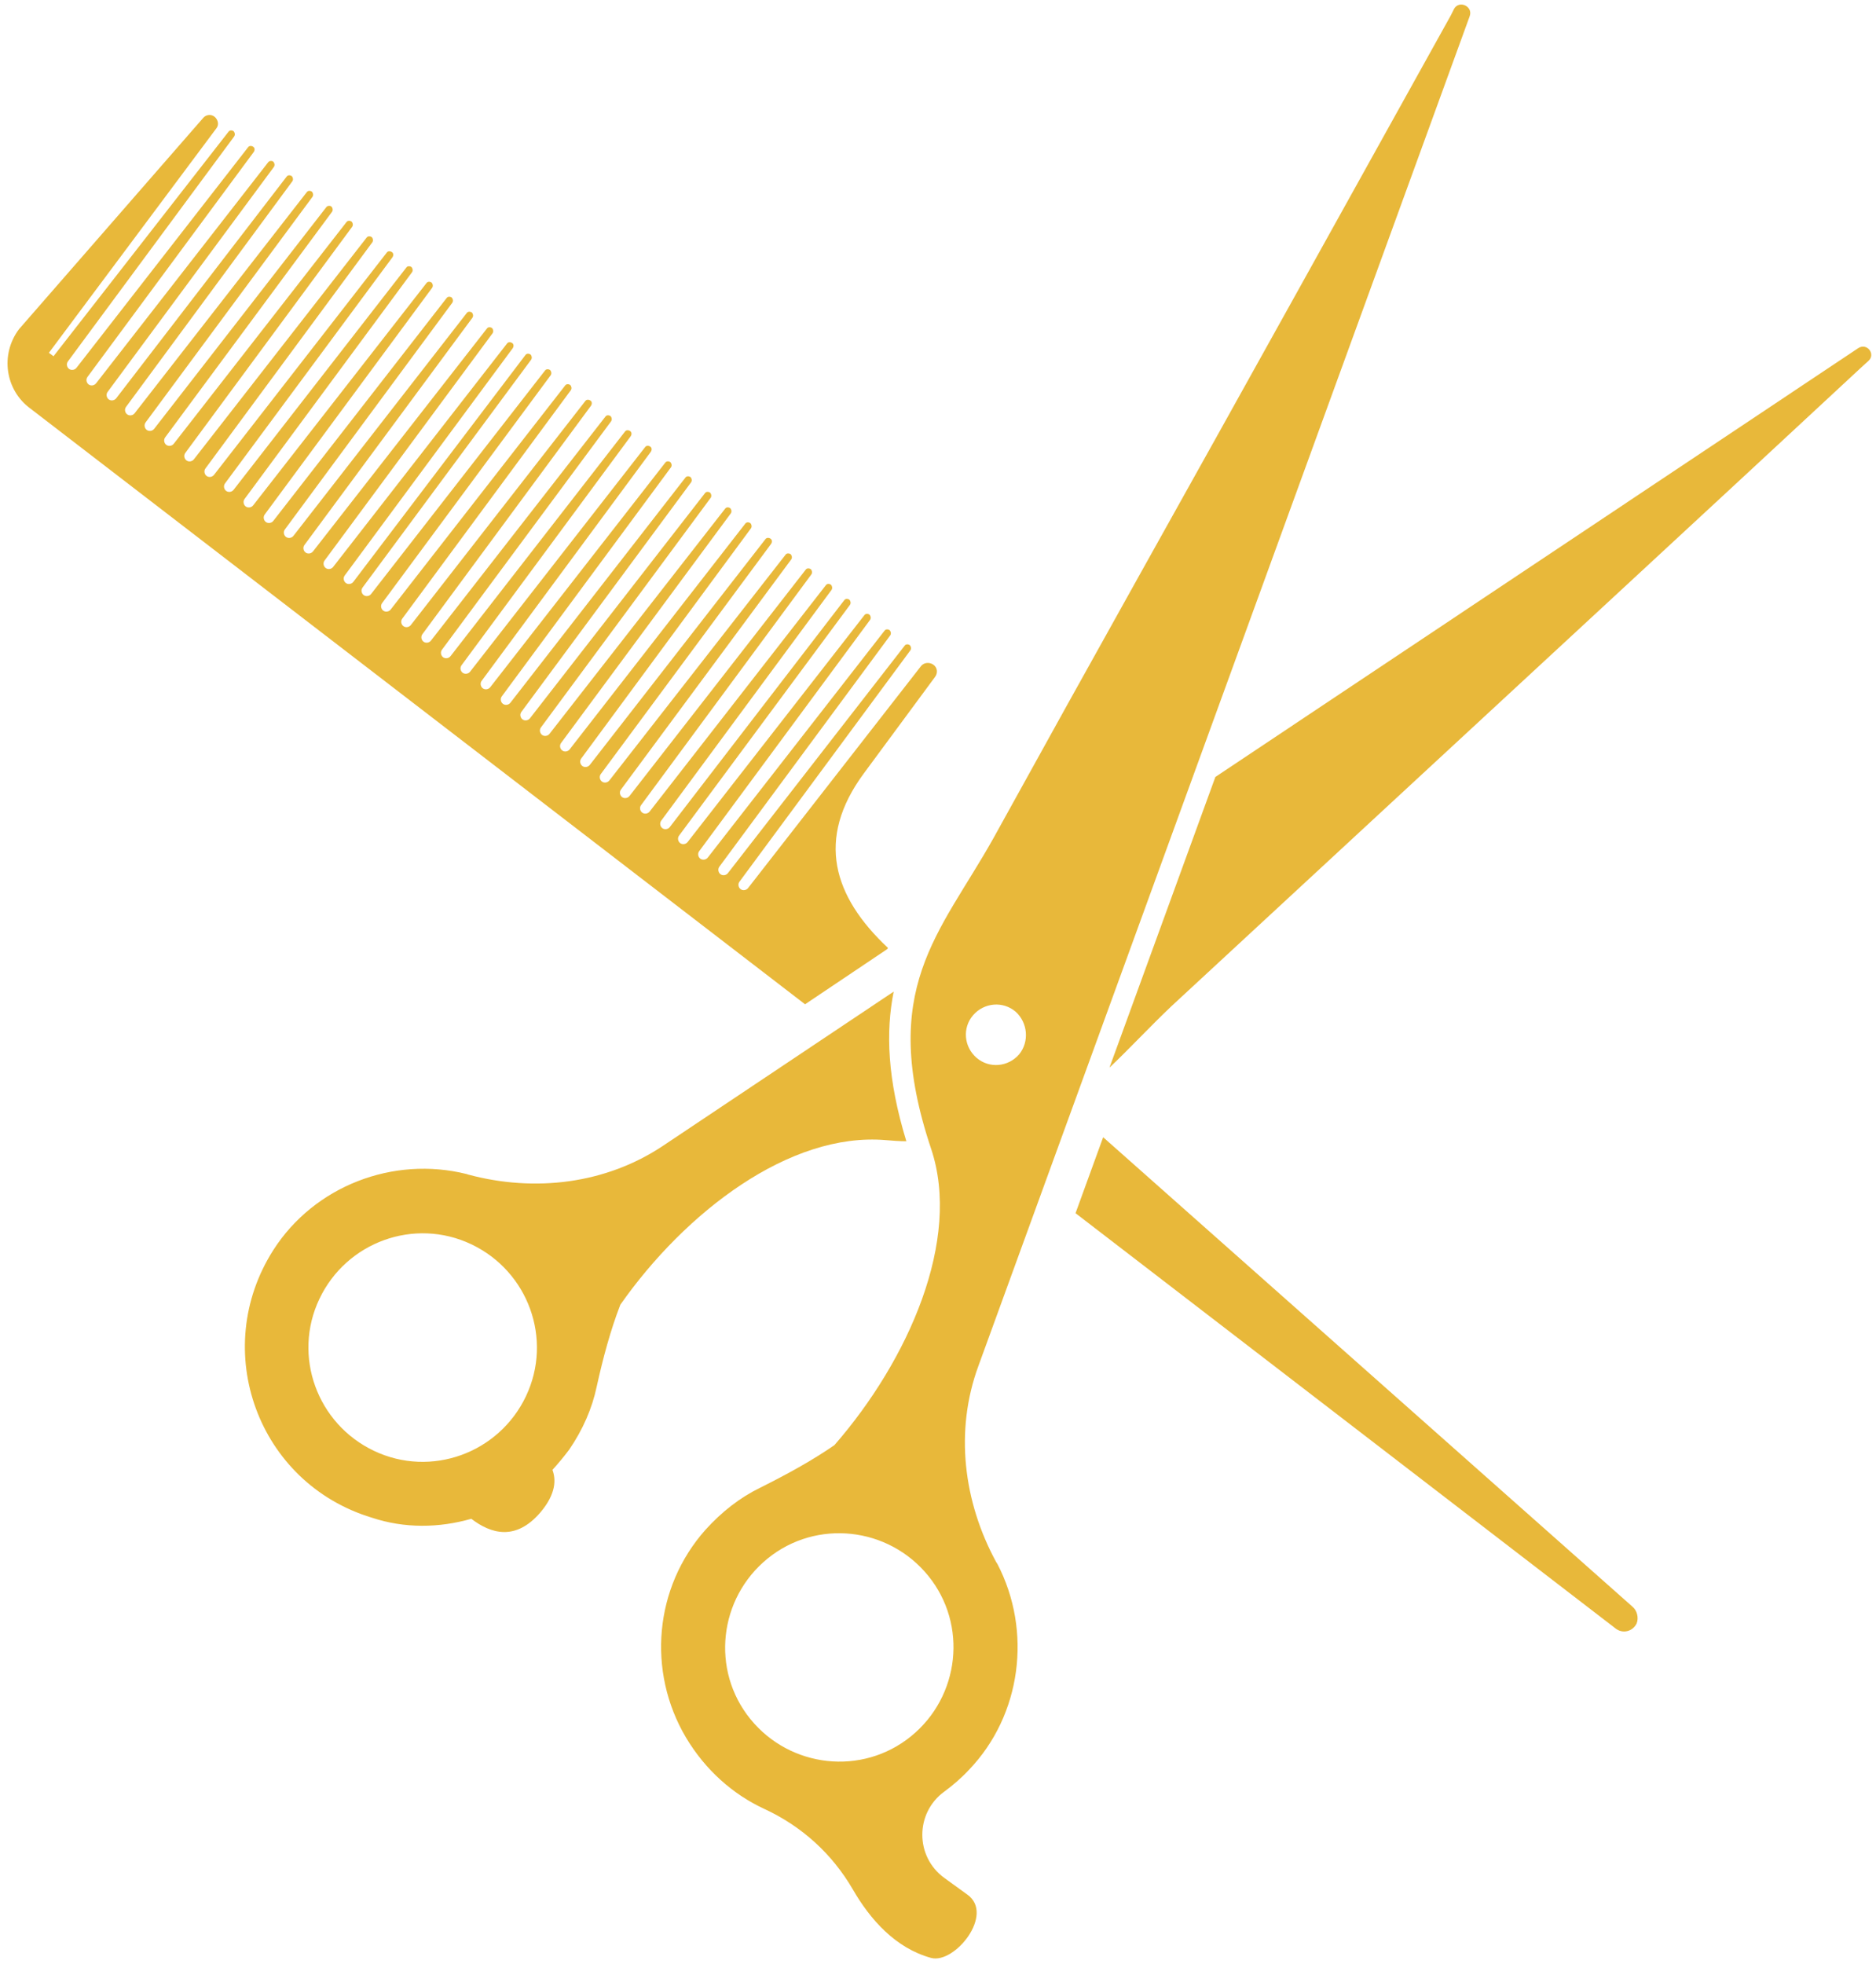
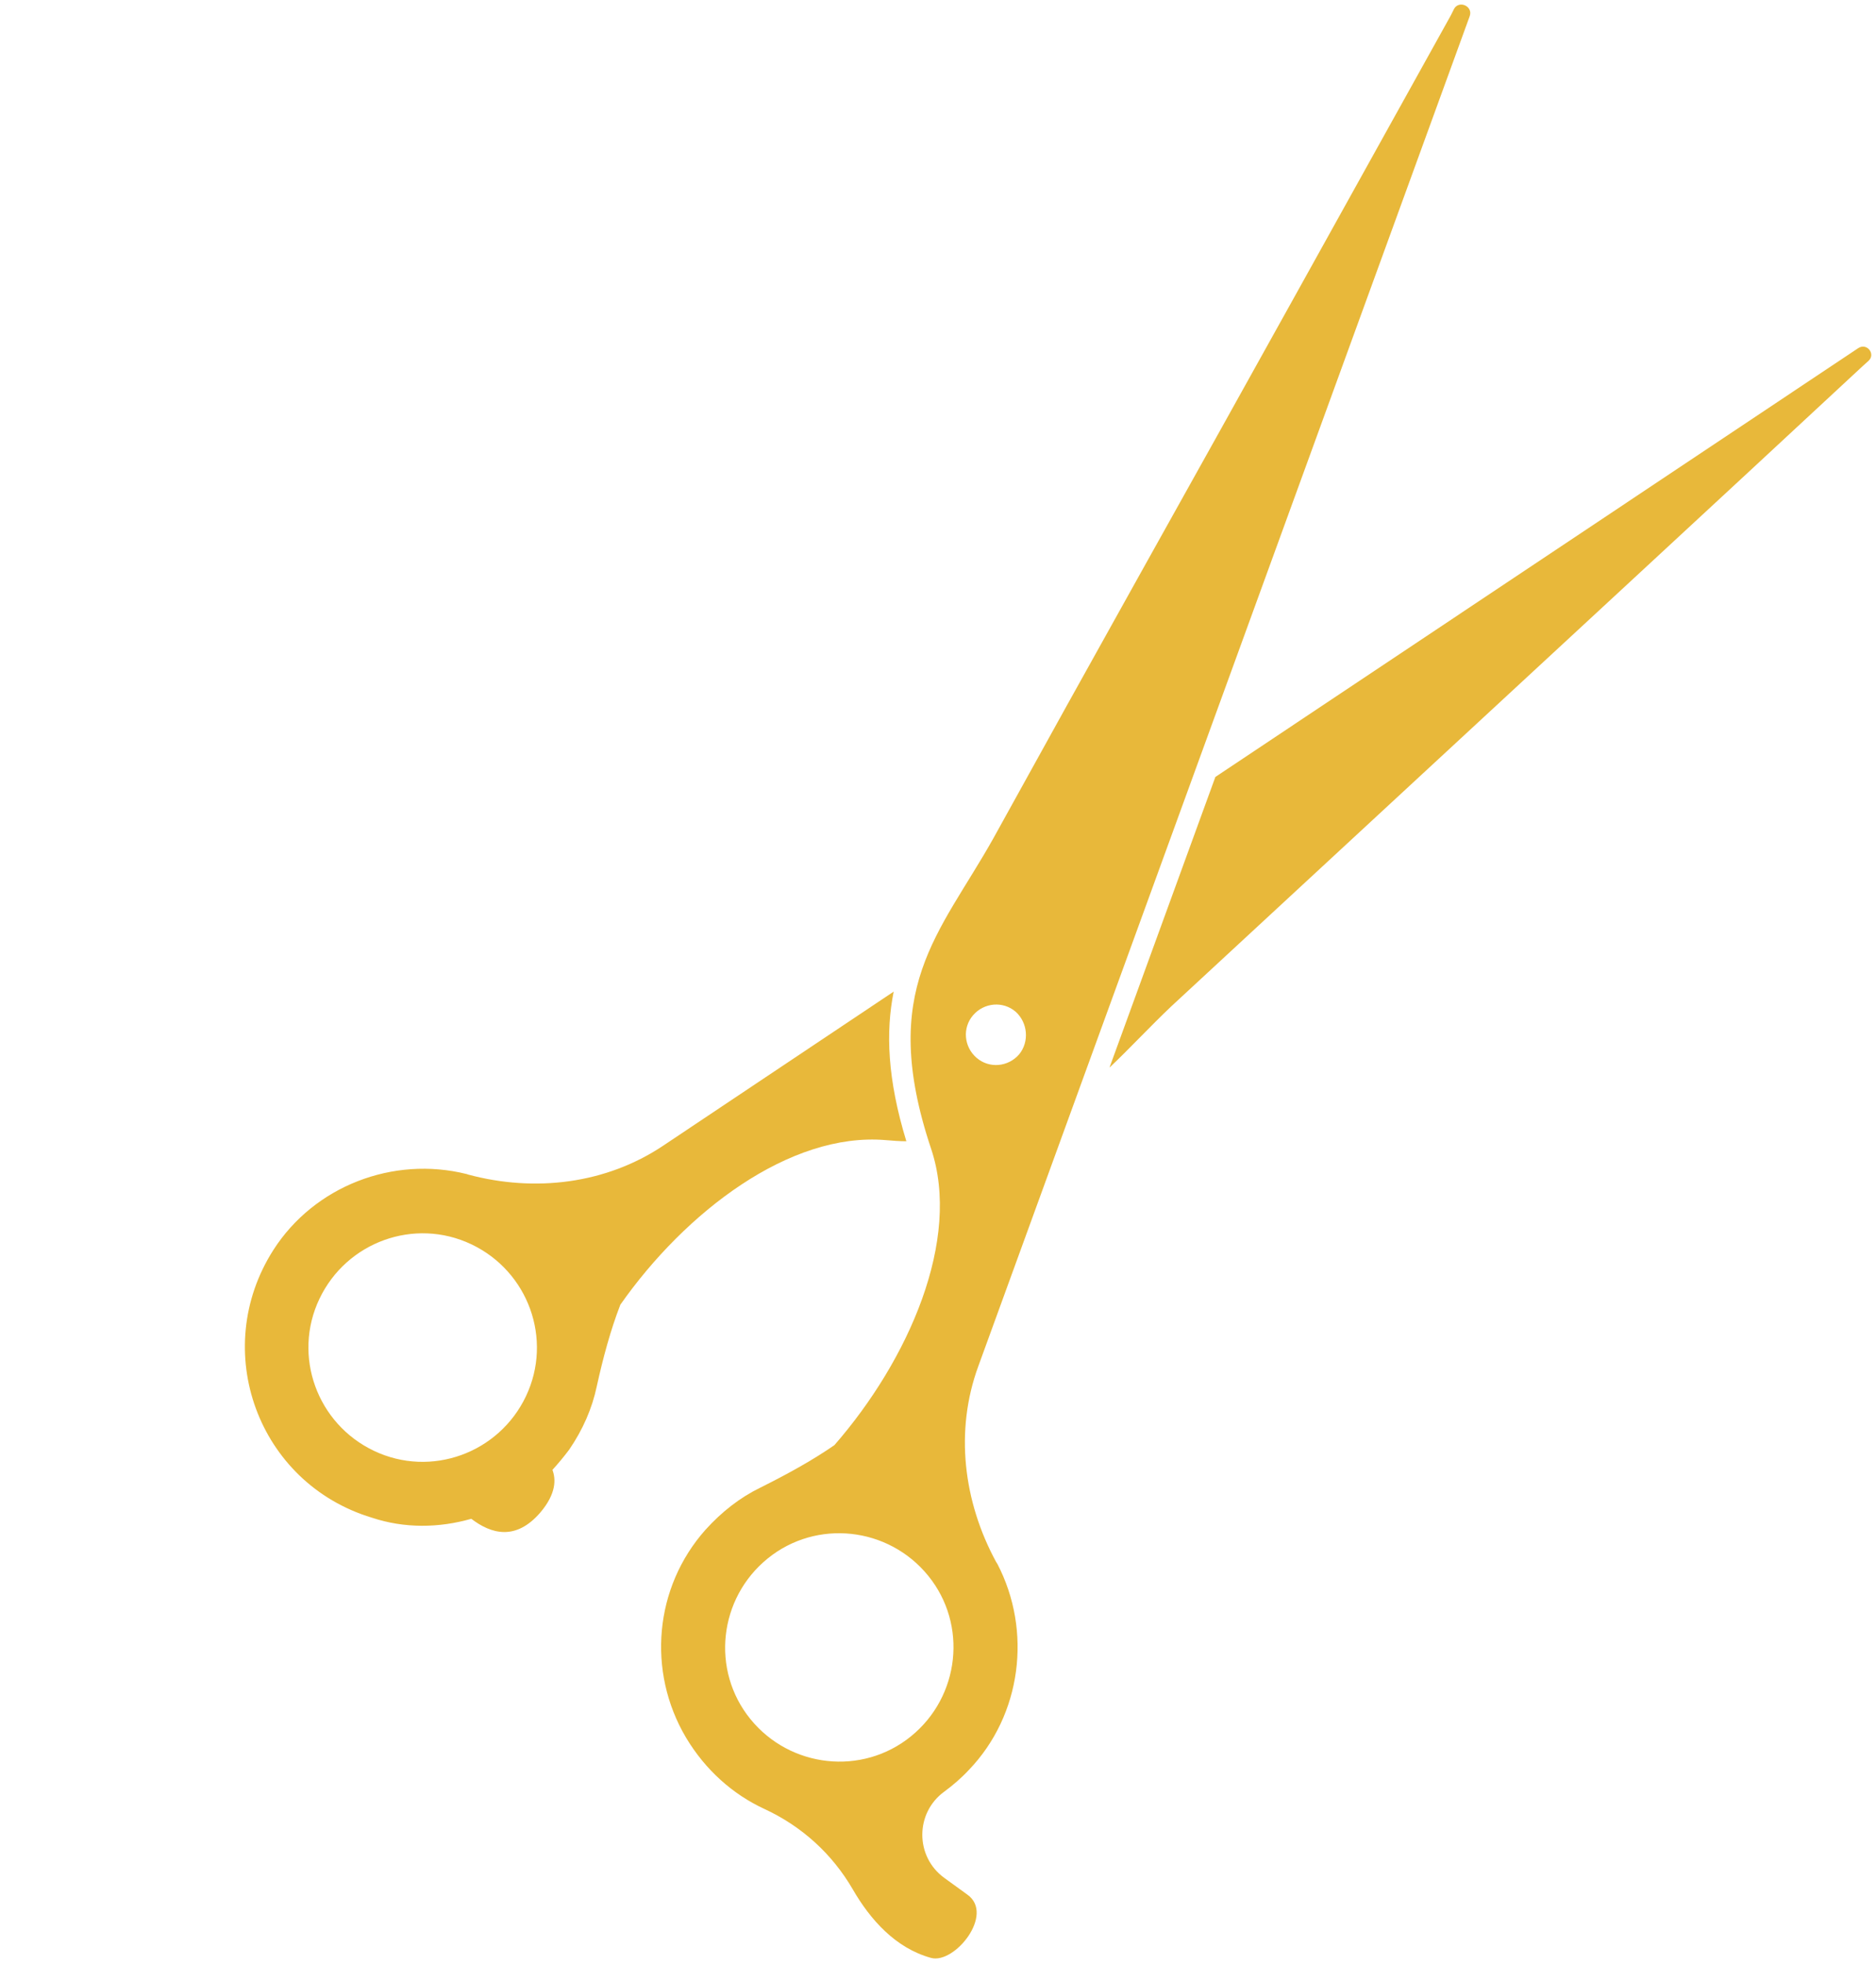
<svg xmlns="http://www.w3.org/2000/svg" fill="#e8b83a" height="341.3" preserveAspectRatio="xMidYMid meet" version="1" viewBox="75.6 90.8 326.0 341.3" width="326" zoomAndPan="magnify">
  <g>
    <g>
      <g id="change1_3">
-         <path d="M229.8,255.7c0-0.1,0.1-0.1,0.1-0.2c-9.5-8.9-12.6-18.9-4.2-30.3l12.4-16.8c0.5-0.7,0.4-1.6-0.3-2.1 c-0.7-0.5-1.7-0.4-2.2,0.3l-30,38.5c-0.3,0.4-0.9,0.5-1.3,0.2c-0.4-0.3-0.5-0.9-0.2-1.3l29.7-40.2c0.2-0.3,0.1-0.7-0.1-0.9 c-0.3-0.2-0.7-0.2-0.9,0.1l-30.7,39.5c-0.3,0.4-0.9,0.5-1.3,0.2l0,0c-0.4-0.3-0.5-0.9-0.2-1.3l29.7-40.2c0.2-0.3,0.1-0.7-0.1-0.9 c-0.3-0.2-0.7-0.2-0.9,0.1l-30.7,39.4c-0.3,0.4-0.9,0.5-1.3,0.2l0,0c-0.4-0.3-0.5-0.9-0.2-1.3l29.7-40.2c0.2-0.3,0.1-0.7-0.1-0.9 c-0.3-0.2-0.7-0.2-0.9,0.1l-30.7,39.4c-0.3,0.4-0.9,0.5-1.3,0.2l0,0c-0.4-0.3-0.5-0.9-0.2-1.3l29.7-40.1c0.2-0.3,0.1-0.7-0.1-0.9 c-0.3-0.2-0.7-0.2-0.9,0.1L192,234.5c-0.3,0.4-0.9,0.5-1.3,0.2l0,0c-0.4-0.3-0.5-0.9-0.2-1.3l29.6-40.1c0.2-0.3,0.1-0.7-0.1-0.9 c-0.3-0.2-0.7-0.2-0.9,0.1l-30.6,39.3c-0.3,0.4-0.9,0.5-1.3,0.2l0,0c-0.4-0.3-0.5-0.9-0.2-1.3l29.6-40.1c0.2-0.3,0.1-0.7-0.1-0.9 c-0.3-0.2-0.7-0.2-0.9,0.1l-30.6,39.3c-0.3,0.4-0.9,0.5-1.3,0.2l0,0c-0.4-0.3-0.5-0.9-0.2-1.3l29.6-40c0.2-0.3,0.1-0.7-0.1-0.9 c-0.3-0.2-0.7-0.2-0.9,0.1l-30.6,39.2c-0.3,0.4-0.9,0.5-1.3,0.2l0,0c-0.4-0.3-0.5-0.9-0.2-1.3l29.6-40c0.2-0.3,0.2-0.7-0.1-0.9 c-0.3-0.2-0.7-0.2-0.9,0.1l-30.5,39.2c-0.3,0.4-0.9,0.5-1.3,0.2l0,0c-0.4-0.3-0.5-0.9-0.2-1.3l29.5-40c0.2-0.3,0.1-0.7-0.1-0.9 c-0.3-0.2-0.7-0.2-0.9,0.1l-30.5,39.2c-0.3,0.4-0.9,0.5-1.3,0.2l0,0c-0.4-0.3-0.5-0.9-0.2-1.3l29.5-39.9c0.2-0.3,0.1-0.7-0.1-0.9 c-0.3-0.2-0.7-0.2-0.9,0.1l-30.5,39.1c-0.3,0.4-0.9,0.5-1.3,0.2l0,0c-0.4-0.3-0.5-0.9-0.2-1.3l29.5-39.9c0.2-0.3,0.1-0.7-0.1-0.9 c-0.3-0.2-0.7-0.2-0.9,0.1l-30.4,39.1c-0.3,0.4-0.9,0.5-1.3,0.2l0,0c-0.4-0.3-0.5-0.9-0.2-1.3l29.5-39.9c0.2-0.3,0.1-0.7-0.1-0.9 c-0.3-0.2-0.7-0.2-0.9,0.1l-30.4,39.1c-0.3,0.4-0.9,0.5-1.3,0.2l0,0c-0.4-0.3-0.5-0.9-0.2-1.3l29.4-39.8c0.2-0.3,0.1-0.7-0.1-0.9 c-0.3-0.2-0.7-0.2-0.9,0.1l-30.4,39c-0.3,0.4-0.9,0.5-1.3,0.2l0,0c-0.4-0.3-0.5-0.9-0.2-1.3l29.4-39.8c0.2-0.3,0.2-0.7-0.1-0.9 c-0.3-0.2-0.7-0.2-0.9,0.1l-30.4,39c-0.3,0.4-0.9,0.5-1.3,0.2l0,0c-0.4-0.3-0.5-0.9-0.2-1.3l29.4-39.8c0.2-0.3,0.2-0.7-0.1-0.9 c-0.3-0.2-0.7-0.2-0.9,0.1l-30.3,39c-0.3,0.4-0.9,0.5-1.3,0.2l0,0c-0.4-0.3-0.5-0.9-0.2-1.3l29.4-39.7c0.2-0.3,0.1-0.7-0.1-0.9 c-0.3-0.2-0.7-0.2-0.9,0.1l-30.3,38.9c-0.3,0.4-0.9,0.5-1.3,0.2l0,0c-0.4-0.3-0.5-0.9-0.2-1.3l29.3-39.7c0.2-0.3,0.2-0.7-0.1-0.9 c-0.3-0.2-0.7-0.2-0.9,0.1l-30.3,38.9c-0.3,0.4-0.9,0.5-1.3,0.2l0,0c-0.4-0.3-0.5-0.9-0.2-1.3l29.3-39.7c0.2-0.3,0.1-0.7-0.1-0.9 c-0.3-0.2-0.7-0.2-0.9,0.1l-30.3,38.9c-0.3,0.4-0.9,0.5-1.3,0.2l0,0c-0.4-0.3-0.5-0.9-0.2-1.3l29.3-39.6c0.2-0.3,0.1-0.7-0.1-0.9 c-0.3-0.2-0.7-0.2-0.9,0.1l-30.2,38.8c-0.3,0.4-0.9,0.5-1.3,0.2l0,0c-0.4-0.3-0.5-0.9-0.2-1.3l29.3-39.6c0.2-0.3,0.1-0.7-0.1-0.9 c-0.3-0.2-0.7-0.2-0.9,0.1L137,191.9c-0.3,0.4-0.9,0.5-1.3,0.2l0,0c-0.4-0.3-0.5-0.9-0.2-1.3l29.2-39.5c0.2-0.3,0.2-0.7-0.1-0.9 s-0.7-0.2-0.9,0.1l-30.2,38.8c-0.3,0.4-0.9,0.5-1.3,0.2l0,0c-0.4-0.3-0.5-0.9-0.2-1.3l29.2-39.5c0.2-0.3,0.1-0.7-0.1-0.9 c-0.3-0.2-0.7-0.2-0.9,0.1l-30.2,38.7c-0.3,0.4-0.9,0.5-1.3,0.2l0,0c-0.4-0.3-0.5-0.9-0.2-1.3l29.2-39.5c0.2-0.3,0.1-0.7-0.1-0.9 c-0.3-0.2-0.7-0.2-0.9,0.1l-30.1,38.7c-0.3,0.4-0.9,0.5-1.3,0.2l0,0c-0.4-0.3-0.5-0.9-0.2-1.3l29.1-39.4c0.2-0.3,0.1-0.7-0.1-0.9 c-0.3-0.2-0.7-0.2-0.9,0.1l-30.1,38.7c-0.3,0.4-0.9,0.5-1.3,0.2l0,0c-0.4-0.3-0.5-0.9-0.2-1.3l29.1-39.4c0.2-0.3,0.1-0.7-0.1-0.9 c-0.3-0.2-0.7-0.2-0.9,0.1l-30.1,38.6c-0.3,0.4-0.9,0.5-1.3,0.2l0,0c-0.4-0.3-0.5-0.9-0.2-1.3l29.1-39.4c0.2-0.3,0.1-0.7-0.1-0.9 c-0.3-0.2-0.7-0.2-0.9,0.1l-30,38.6c-0.3,0.4-0.9,0.5-1.3,0.2l0,0c-0.4-0.3-0.5-0.9-0.2-1.3l29.1-39.3c0.2-0.3,0.2-0.7-0.1-0.9 c-0.3-0.2-0.7-0.2-0.9,0.1l-30,38.6c-0.3,0.4-0.9,0.5-1.3,0.2l0,0c-0.4-0.3-0.5-0.9-0.2-1.3l29-39.3c0.2-0.3,0.1-0.7-0.1-0.9 c-0.3-0.2-0.7-0.2-0.9,0.1l-30,38.5c-0.3,0.4-0.9,0.5-1.3,0.2l0,0c-0.4-0.3-0.5-0.9-0.2-1.3l29-39.3c0.2-0.3,0.1-0.7-0.1-0.9 c-0.3-0.2-0.7-0.2-0.9,0.1l-30,38.5c-0.3,0.4-0.9,0.5-1.3,0.2l0,0c-0.4-0.3-0.5-0.9-0.2-1.3l29-39.2c0.2-0.3,0.1-0.7-0.1-0.9 s-0.7-0.2-0.9,0.1l-29.9,38.5c-0.3,0.4-0.9,0.5-1.3,0.2l0,0c-0.4-0.3-0.5-0.9-0.2-1.3l29-39.2c0.2-0.3,0.1-0.7-0.1-0.9 c-0.3-0.2-0.7-0.2-0.9,0.1l-29.9,38.4c-0.3,0.4-0.9,0.5-1.3,0.2l0,0c-0.4-0.3-0.5-0.9-0.2-1.3l28.9-39.2c0.2-0.3,0.1-0.7-0.1-0.9 c-0.3-0.2-0.7-0.2-0.9,0.1L95.8,160c-0.3,0.4-0.9,0.5-1.3,0.2l0,0c-0.4-0.3-0.5-0.9-0.2-1.3l28.9-39.1c0.2-0.3,0.1-0.7-0.1-0.9 s-0.7-0.2-0.9,0.1l-29.9,38.4c-0.3,0.4-0.9,0.5-1.3,0.2l0,0c-0.4-0.3-0.5-0.9-0.2-1.3l28.9-39.1c0.2-0.3,0.2-0.7-0.1-0.9 s-0.7-0.2-0.9,0.1l-29.8,38.3c-0.3,0.4-0.9,0.5-1.3,0.2l0,0c-0.4-0.3-0.5-0.9-0.2-1.3l28.9-39.1c0.2-0.3,0.1-0.7-0.1-0.9 c-0.3-0.2-0.7-0.2-0.9,0.1l-30.4,39l-0.8-0.6l29.1-39c0.5-0.6,0.3-1.5-0.3-2c-0.6-0.5-1.5-0.4-2,0.2l-32,36.7 c-3.3,4.4-2.4,10.6,2,13.8l134.6,103.5L229.8,255.7z" />
-       </g>
+         </g>
      <g id="change1_2">
-         <path d="M359.2,369.9l-91.9-81.5l-4.8,13.2l93.9,72.2c1.2,0.9,2.9,0.5,3.6-0.9C360.4,371.9,360.1,370.6,359.2,369.9z" />
-       </g>
+         </g>
    </g>
    <g>
      <g>
        <g id="change1_1">
          <path d="M157.5,354.7c3.4,2.6,7.7,3.9,12-1.1c2.8-3.3,2.7-5.8,2.1-7.4c1-1.1,2-2.3,2.9-3.5c2.4-3.5,4-7.2,4.8-11 c1.1-5,2.4-9.8,4.1-14.2c11.3-16.1,29.4-30,46.1-28.6c1.2,0.1,2.4,0.2,3.6,0.2c-3.3-10.8-3.6-19-2.2-26l-40.1,26.8 c-9.9,6.6-22.2,8.1-33.8,5c-0.1,0-0.2-0.1-0.3-0.1c-12.8-3.2-26.5,2.1-33.6,13.2c-11.1,17.4-2.7,40.5,17.1,46.5 C145.9,356.4,151.9,356.3,157.5,354.7z M131.1,316.5c4.7-9.9,16.5-14.2,26.4-9.5c9.9,4.7,14.2,16.5,9.5,26.4 c-4.7,9.9-16.5,14.2-26.4,9.5C130.7,338.2,126.4,326.4,131.1,316.5z" />
        </g>
        <g id="change1_4">
          <path d="M398.5,151.3l-111.7,74.5l-18.4,50.5c3.5-3.3,6.9-7,10.8-10.7c13-12,25.9-24,38.9-36c27.1-25.1,54.2-50.1,81.2-75.2 c0.3-0.3,0.7-0.6,1-0.9C401.6,152.3,400,150.3,398.5,151.3z" />
        </g>
      </g>
      <g>
        <g id="change1_5">
          <path d="M328.3,92.3c-0.2,0.4-0.4,0.8-0.6,1.2c-17.9,32.2-35.8,64.5-53.8,96.7c-8.6,15.4-17.2,30.9-25.7,46.3 c-9.3,16.6-20.1,26.1-10.8,53.9c5.3,15.8-3.9,36.7-16.8,51.5c-3.9,2.7-8.3,5.1-12.9,7.4c-3.5,1.7-6.7,4.2-9.5,7.3 c-8.9,10-10.2,24.6-3.4,36.1c3.4,5.7,8.2,9.9,13.6,12.4c6.5,3,11.8,7.8,15.4,14c3,5.2,7.4,10.2,13.6,11.9 c4.1,1.1,11.1-7.6,6.3-11c-1.1-0.8-2.5-1.8-4-2.9c-5.1-3.7-5.1-11.3,0-15c1.5-1.1,3-2.4,4.3-3.8c9.1-9.5,11-24.1,4.9-35.8 c-0.1-0.1-0.1-0.2-0.2-0.3c-5.7-10.5-7.2-22.8-3.1-34L331,93.6C331.6,91.9,329.2,90.8,328.3,92.3z M236.9,364.6 c6.9,8.5,5.5,21-3,27.9c-8.5,6.9-21,5.5-27.9-3c-6.9-8.5-5.5-21,3-27.9C217.5,354.7,230,356.1,236.9,364.6z M252.7,274 c-1.9,2.2-5.2,2.5-7.4,0.6c-2.2-1.9-2.5-5.2-0.6-7.4c1.9-2.2,5.2-2.5,7.4-0.6C254.2,268.5,254.5,271.8,252.7,274z" />
        </g>
      </g>
    </g>
  </g>
</svg>